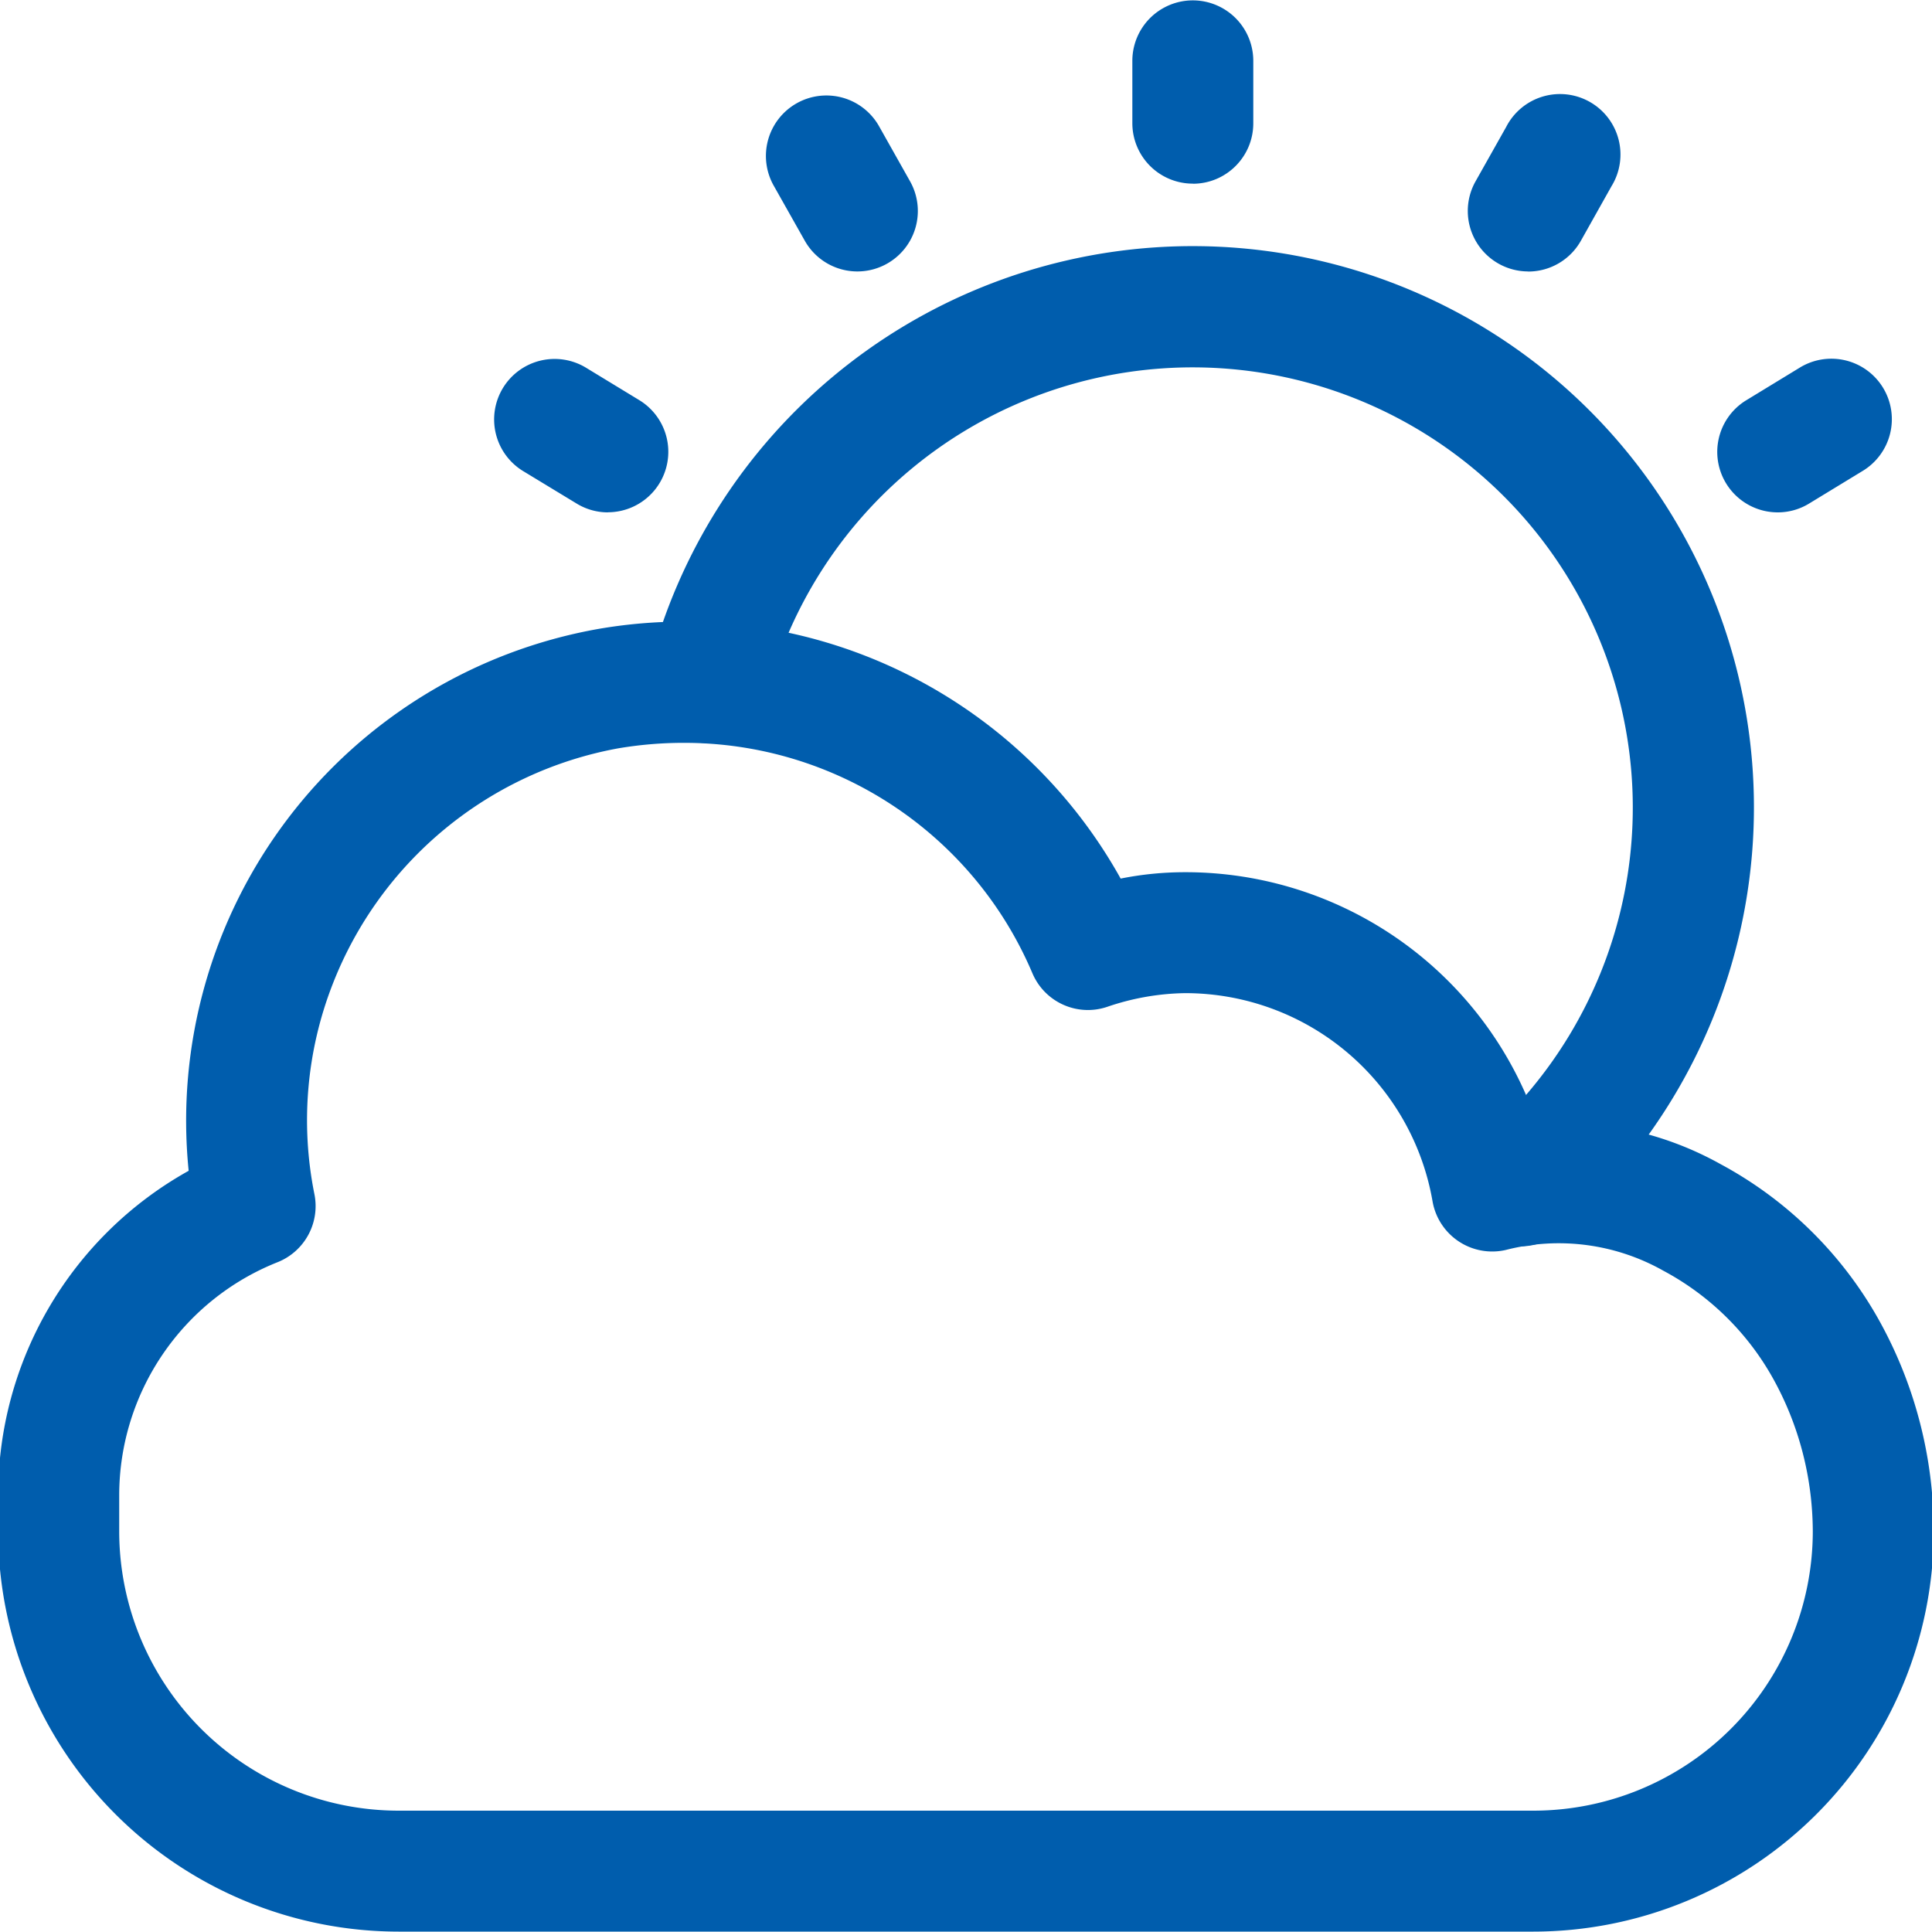
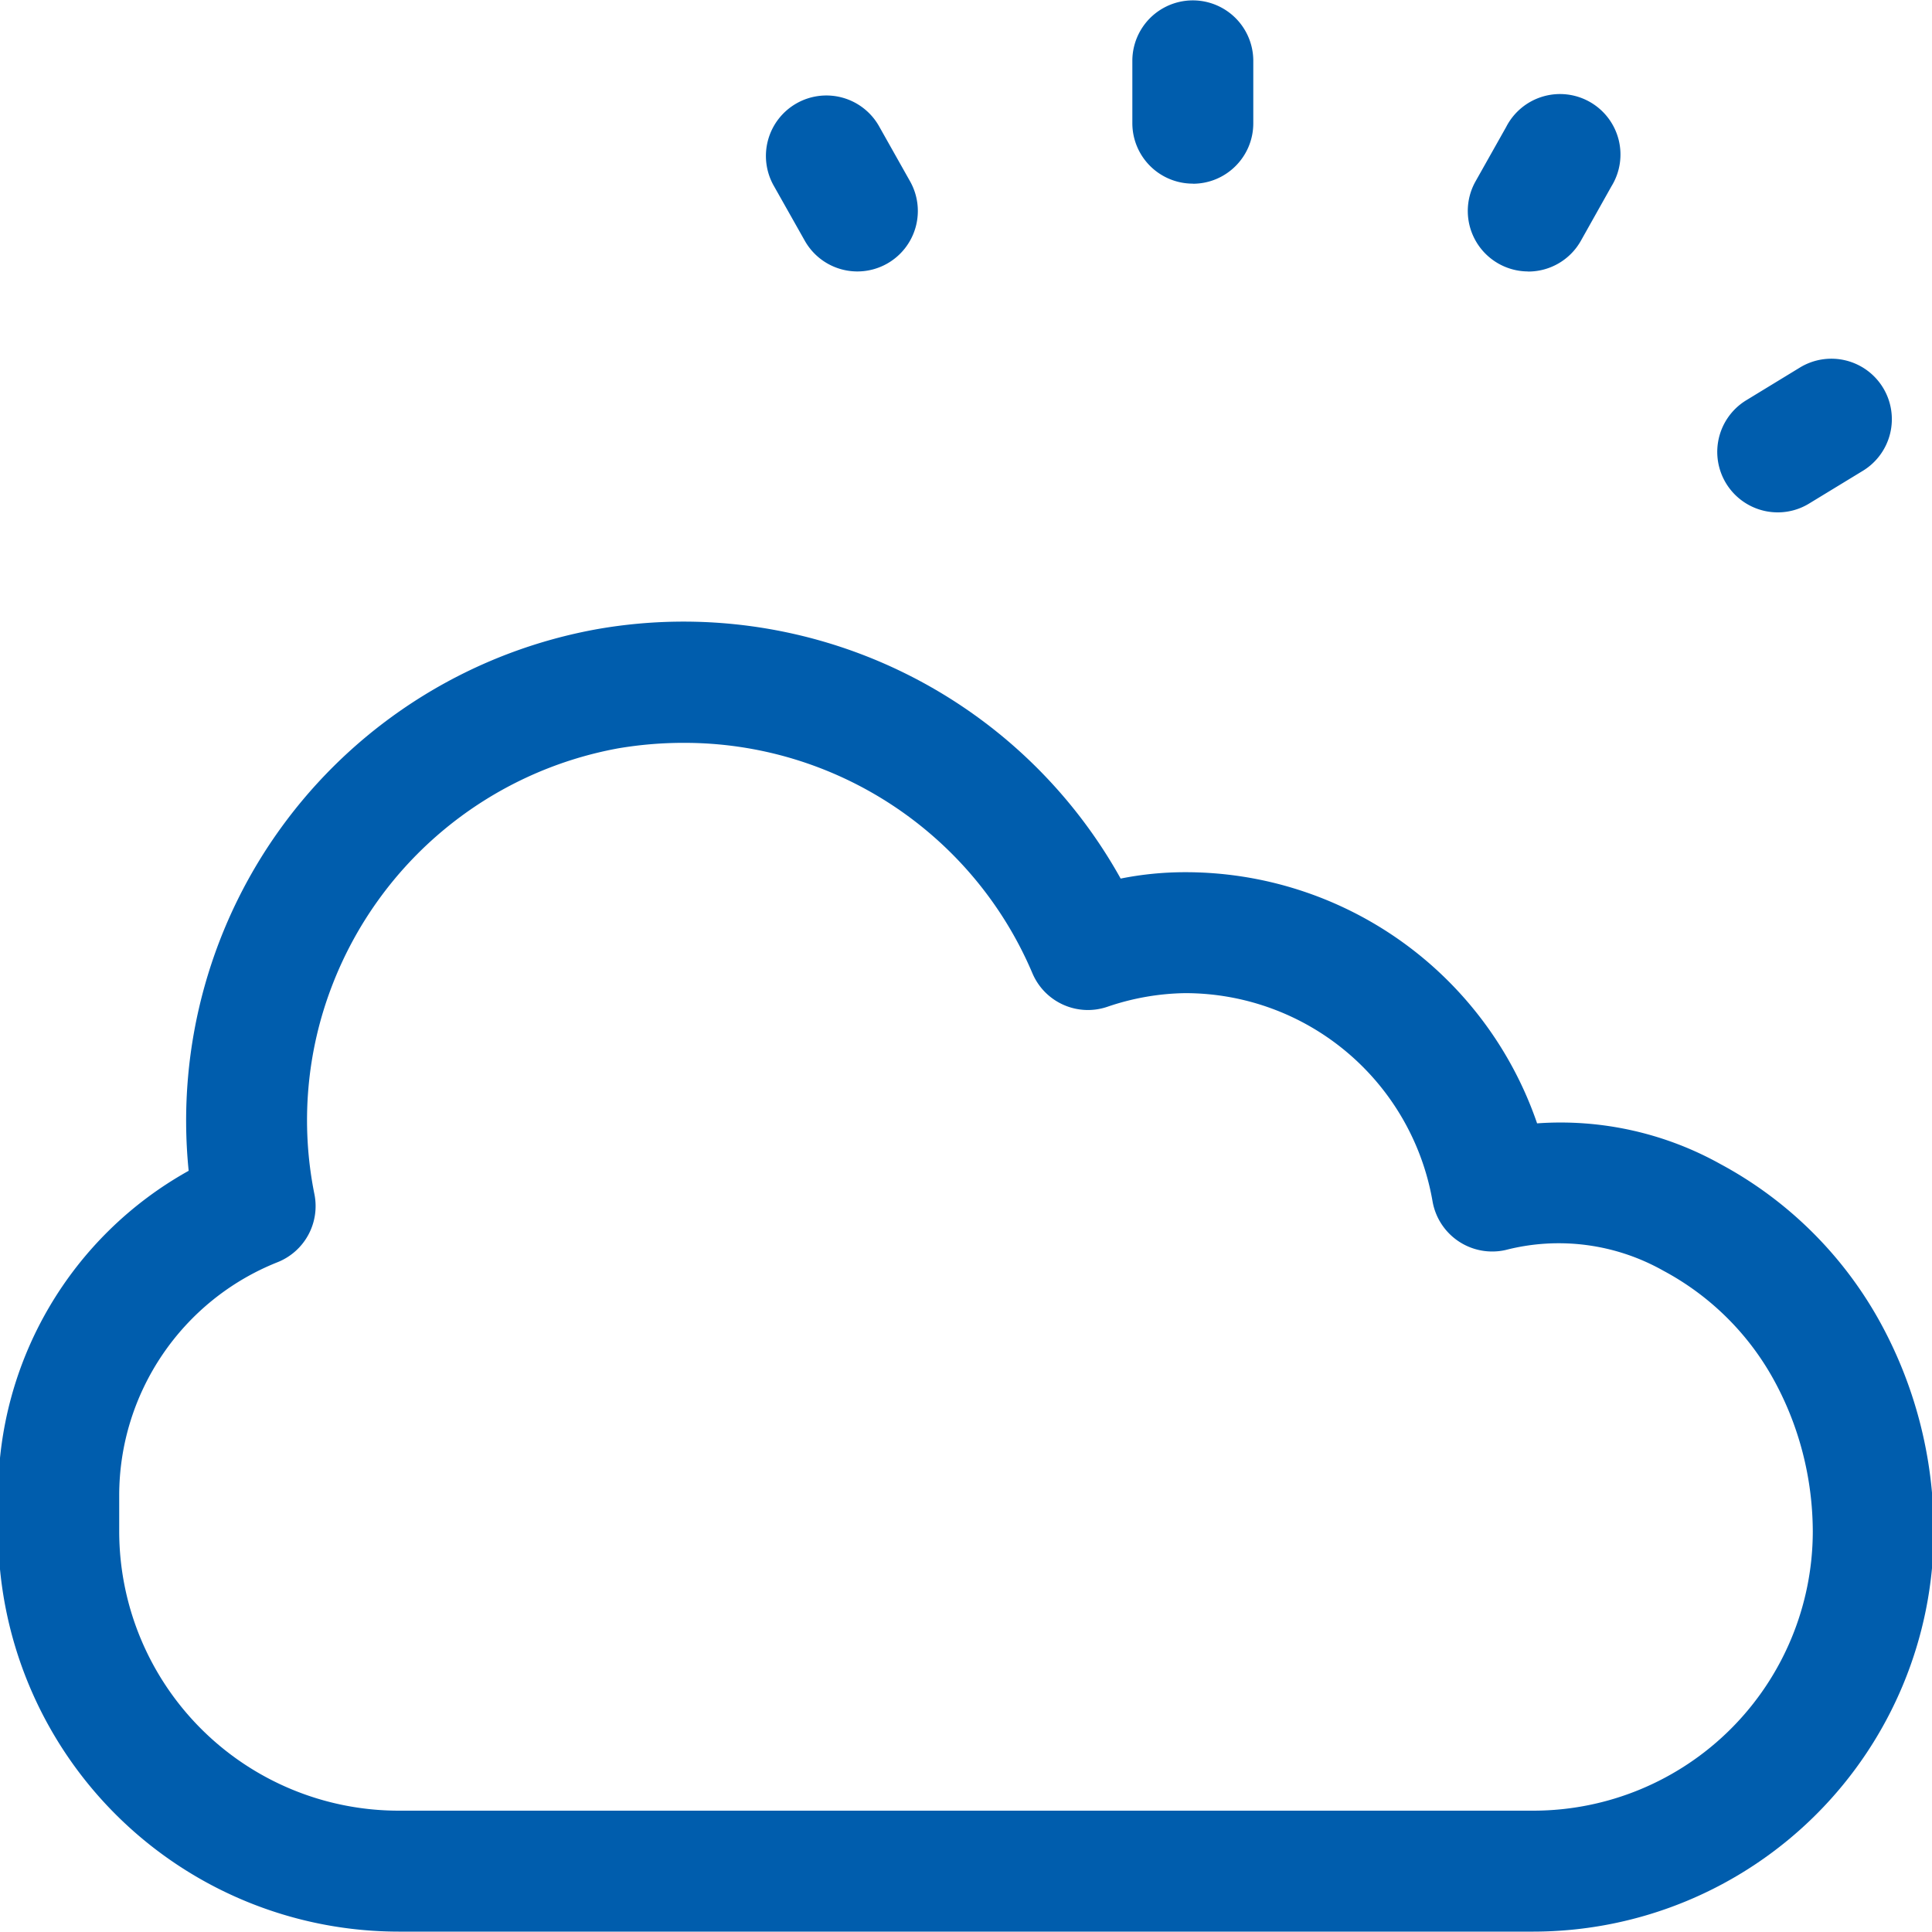
<svg xmlns="http://www.w3.org/2000/svg" width="20" height="20" viewBox="0 0 20 20">
  <g>
    <g>
      <g>
        <g>
          <g>
            <g>
              <path fill="#005dad" d="M7.072 7.69c1.575-.005 3 .935 3.615 2.384.127.3.462.452.771.35.26-.09.534-.139.81-.143a2.599 2.599 0 0 1 2.562 2.157.627.627 0 0 0 .756.502 2.203 2.203 0 0 1 1.634.215c.477.255.871.642 1.134 1.114.27.485.41 1.03.412 1.585a2.894 2.894 0 0 1-2.891 2.89H4.125a2.894 2.894 0 0 1-2.891-2.89v-.37c-.001-1.066.65-2.025 1.64-2.418a.625.625 0 0 0 .381-.703 3.873 3.873 0 0 1 .186-2.168 3.93 3.93 0 0 1 2.963-2.449c.221-.037.444-.056.668-.056zm12.946 8.164c0-.771-.197-1.529-.574-2.201a4.104 4.104 0 0 0-1.633-1.602 3.4 3.4 0 0 0-1.899-.422 3.848 3.848 0 0 0-3.645-2.6c-.224 0-.447.022-.666.066A5.178 5.178 0 0 0 6.198 6.51a5.17 5.17 0 0 0-4.245 5.61 3.84 3.84 0 0 0-1.972 3.363v.37a4.148 4.148 0 0 0 4.144 4.143h11.75a4.148 4.148 0 0 0 4.143-4.143z" />
            </g>
            <g>
-               <path fill="#005dad" d="M15.742 12.902a.626.626 0 0 1-.41-1.1 4.557 4.557 0 1 0-7.399-4.58.626.626 0 0 1-1.213-.312 5.81 5.81 0 1 1 9.43 5.84.624.624 0 0 1-.408.152z" />
-             </g>
+               </g>
            <g>
              <path fill="#005dad" d="M12.348 1.901a.626.626 0 0 1-.626-.626V.63a.626.626 0 0 1 1.252 0v.646c0 .346-.28.626-.626.626z" />
            </g>
            <g>
              <path fill="#005dad" d="M15.82 2.81a.626.626 0 0 1-.545-.933l.317-.563a.626.626 0 1 1 1.09.614l-.316.563a.625.625 0 0 1-.546.32z" />
            </g>
            <g>
              <path fill="#005dad" d="M18.403 5.304a.626.626 0 0 1-.325-1.161l.551-.336a.626.626 0 1 1 .65 1.07l-.55.335a.62.62 0 0 1-.326.092z" />
            </g>
            <g>
              <path fill="#005dad" d="M8.876 2.81a.625.625 0 0 1-.546-.32l-.317-.562a.626.626 0 1 1 1.091-.614l.317.563a.626.626 0 0 1-.545.933z" />
            </g>
            <g>
-               <path fill="#005dad" d="M6.292 5.304a.62.62 0 0 1-.324-.092l-.552-.335a.626.626 0 1 1 .651-1.07l.552.336a.626.626 0 0 1-.326 1.16z" />
-             </g>
+               </g>
          </g>
        </g>
      </g>
    </g>
  </g>
</svg>